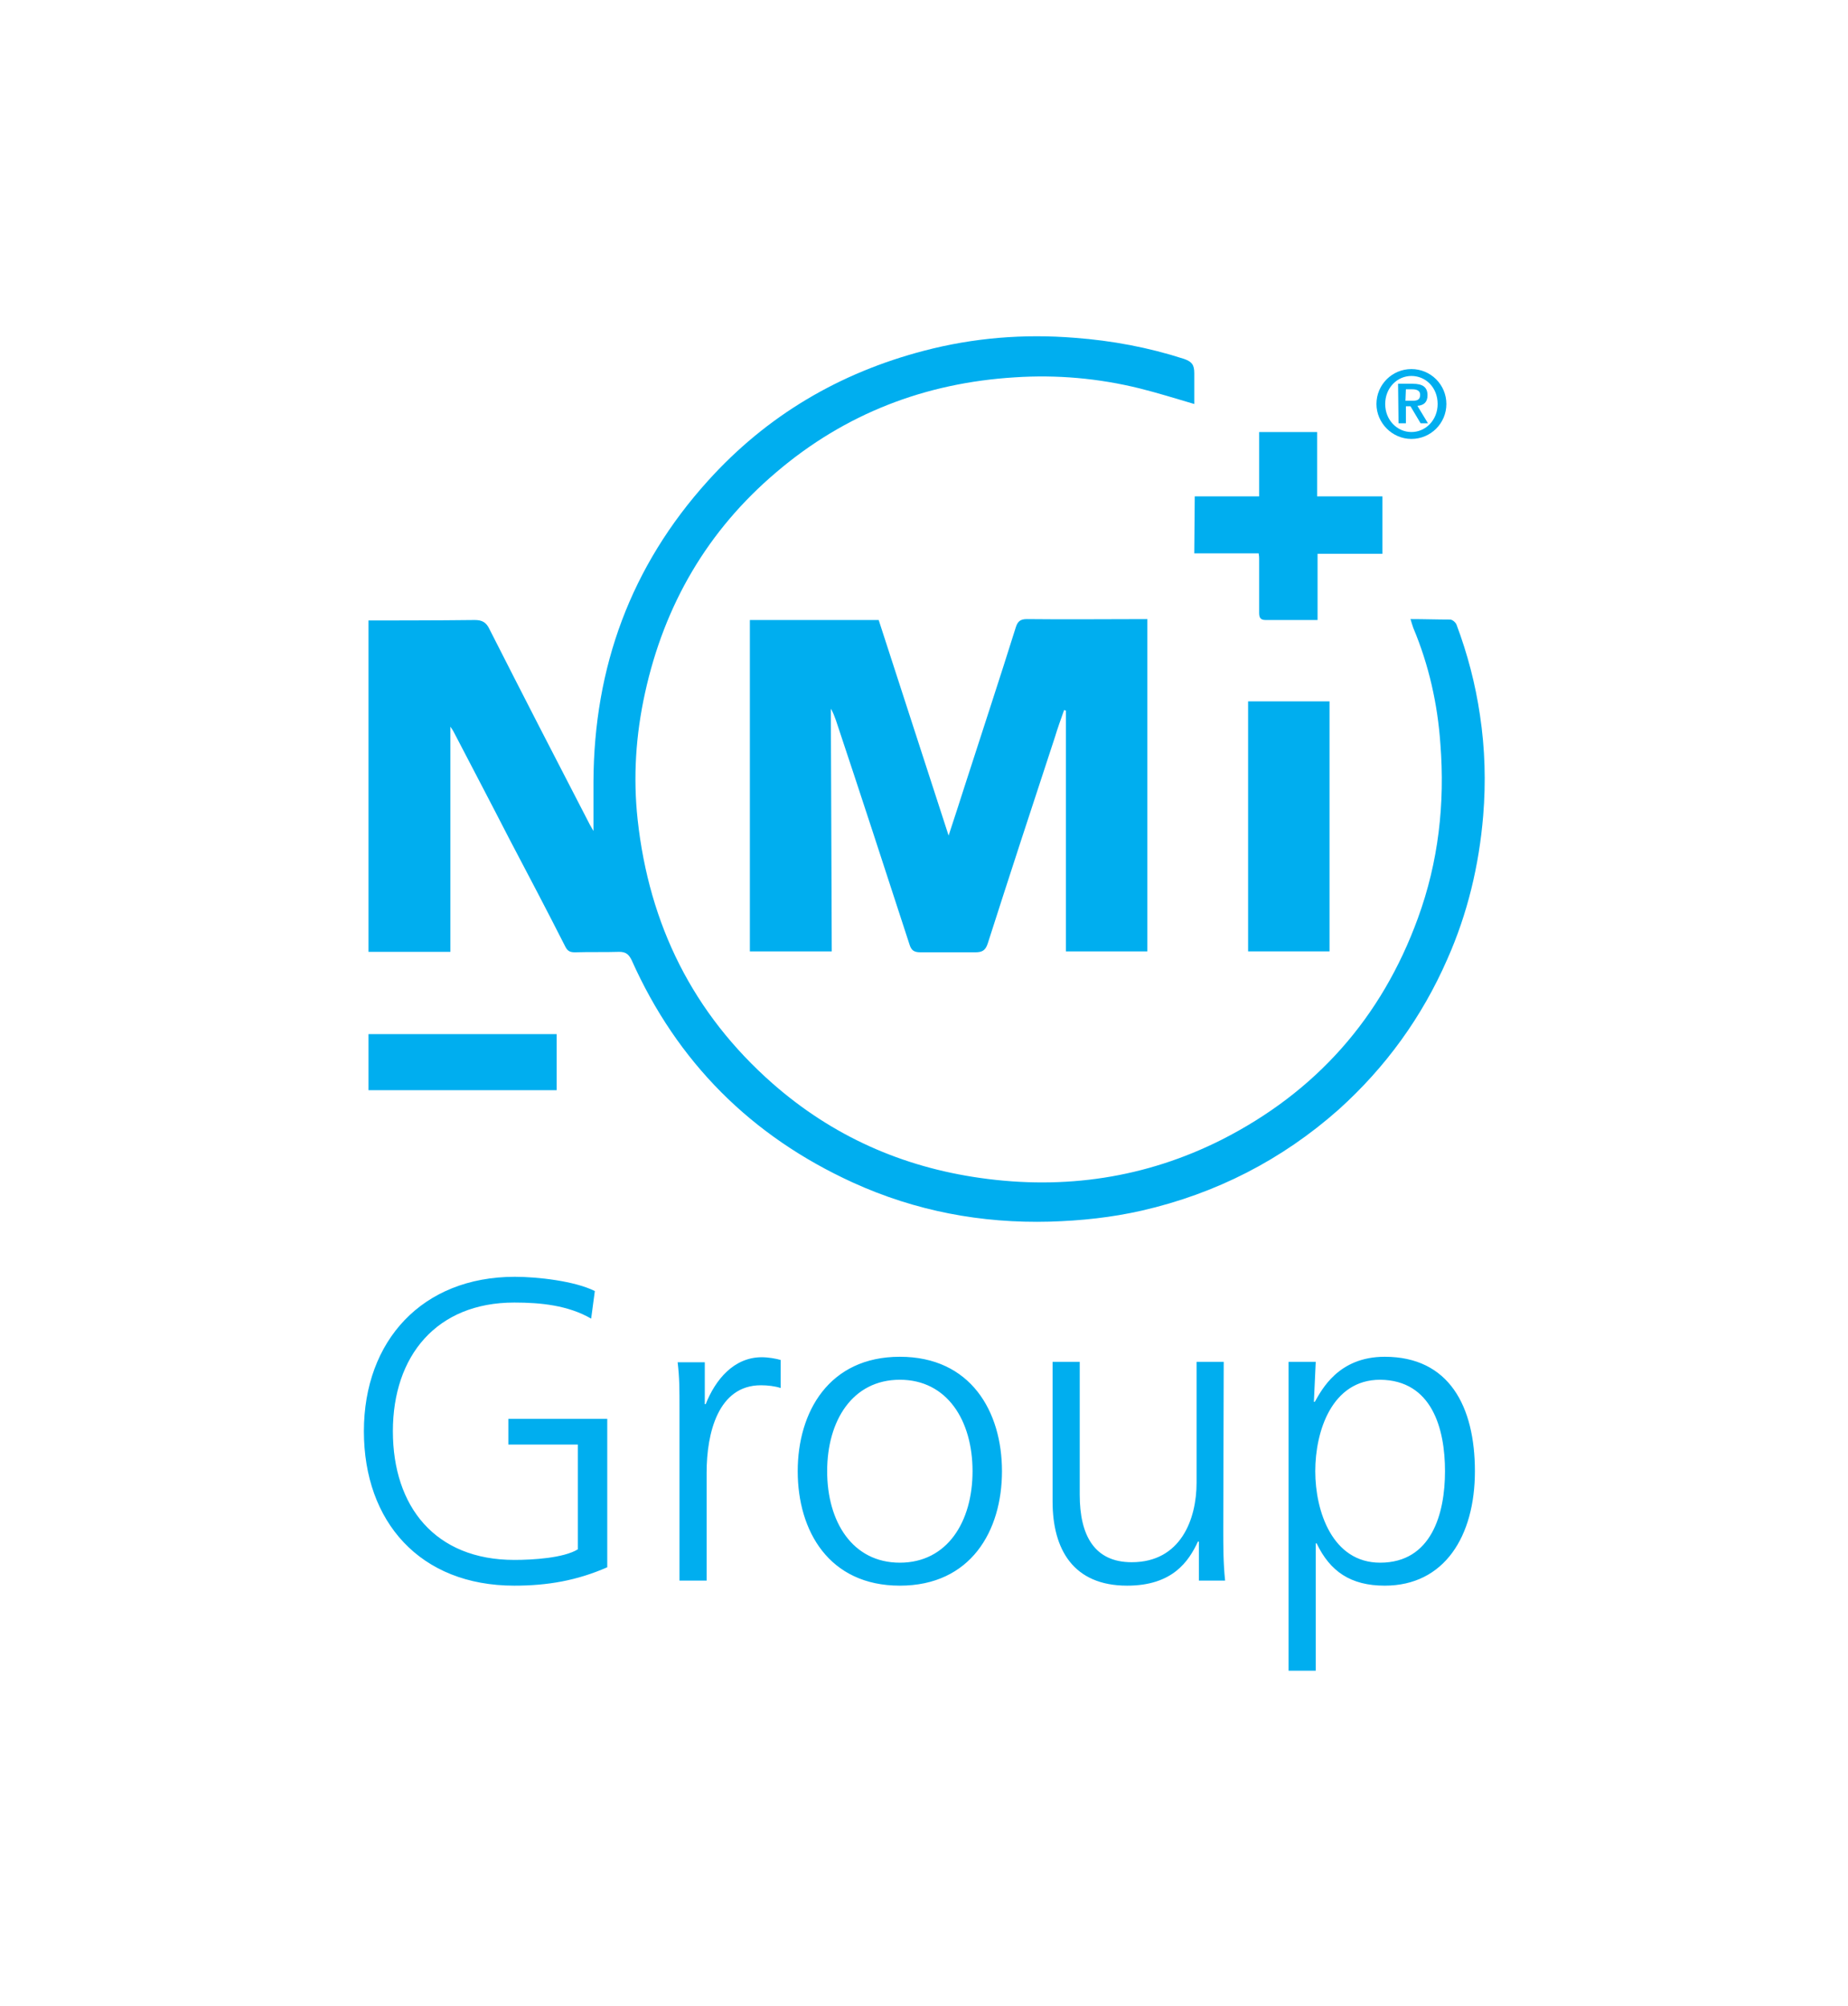
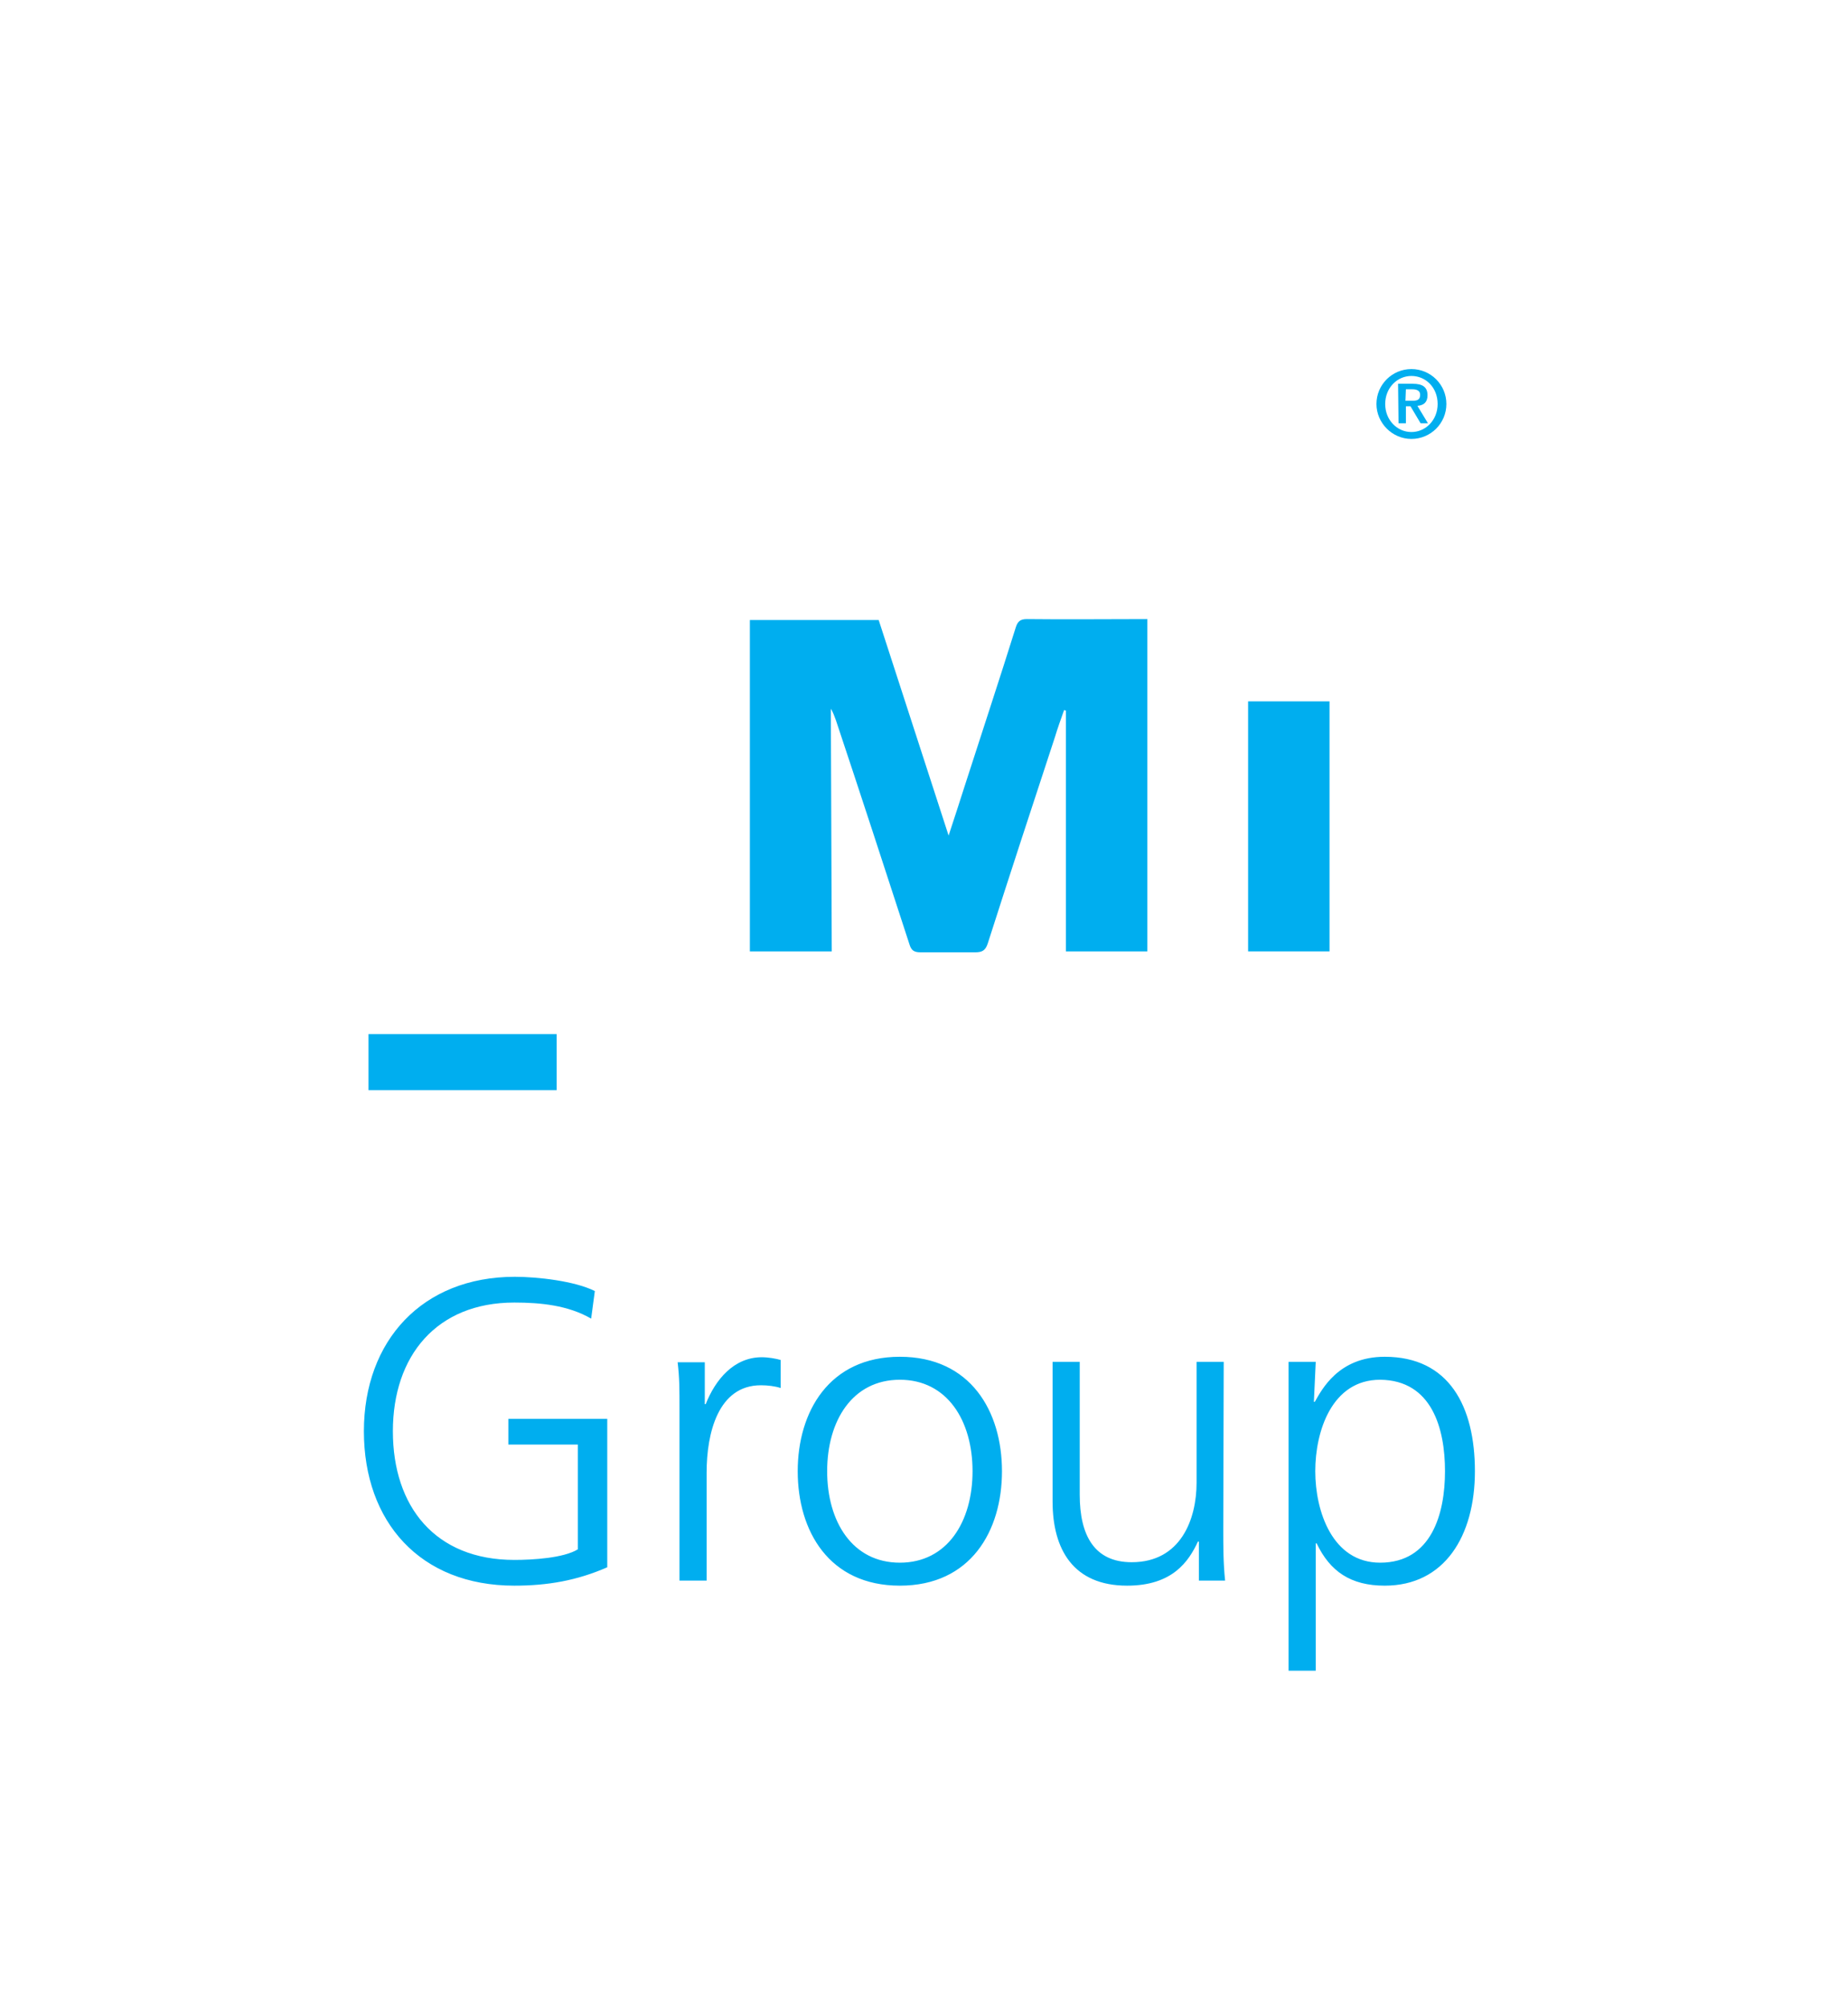
<svg xmlns="http://www.w3.org/2000/svg" width="211" height="229" viewBox="0 0 211 229" fill="none">
  <path d="M157.16 46.115C157.16 43.911 158.946 42.127 161.152 42.127C163.358 42.127 165.144 43.911 165.144 46.115C165.144 48.318 163.358 50.102 161.152 50.102C158.946 50.102 157.16 48.266 157.16 46.115ZM164.146 46.115C164.146 44.226 162.78 42.914 161.152 42.914C159.524 42.914 158.158 44.278 158.158 46.115C158.158 47.951 159.524 49.315 161.152 49.315C162.78 49.315 164.146 47.951 164.146 46.115ZM159.629 43.806H161.31C162.413 43.806 162.99 44.173 162.99 45.118C162.99 45.905 162.57 46.272 161.835 46.325L163.043 48.318H162.203L161.047 46.377H160.522V48.318H159.681L159.629 43.806ZM160.469 45.747H161.205C161.73 45.747 162.15 45.695 162.15 45.065C162.15 44.541 161.677 44.436 161.257 44.436H160.522L160.469 45.747Z" fill="#00AEEF" />
-   <path d="M161.047 70.667C162.623 70.667 164.094 70.72 165.564 70.72C165.827 70.72 166.195 71.034 166.3 71.297C167.56 74.654 168.453 78.064 168.979 81.632C169.556 85.462 169.661 89.291 169.346 93.121C168.874 98.787 167.56 104.296 165.249 109.49C162.36 116.1 158.211 121.818 152.853 126.645C146.34 132.416 138.828 136.246 130.371 138.187C126.905 138.974 123.438 139.341 119.866 139.446C112.04 139.656 104.528 138.239 97.385 134.987C85.776 129.688 77.319 121.241 72.119 109.595C71.804 108.965 71.489 108.65 70.701 108.65C69.02 108.703 67.339 108.65 65.659 108.703C65.133 108.703 64.818 108.598 64.555 108.073C62.454 103.929 60.301 99.837 58.147 95.745C56.046 91.652 53.892 87.56 51.791 83.521C51.739 83.416 51.634 83.258 51.424 82.944V108.65H42.074V70.825C42.442 70.825 50.478 70.825 54.208 70.772C55.048 70.772 55.521 71.034 55.889 71.821C59.67 79.271 63.505 86.721 67.339 94.118C67.497 94.38 67.654 94.695 67.76 94.853C67.76 93.016 67.76 91.128 67.76 89.239C67.812 76.176 72.014 64.634 80.839 54.876C87.562 47.426 95.861 42.547 105.526 40.029C111.147 38.56 116.872 38.088 122.703 38.56C126.957 38.875 131.159 39.662 135.204 40.973C136.097 41.288 136.36 41.655 136.36 42.6C136.36 43.544 136.36 44.961 136.36 46.115C134.206 45.485 132.21 44.856 130.109 44.331C125.434 43.177 120.654 42.757 115.874 43.072C105.631 43.701 96.492 47.216 88.665 53.879C80.786 60.542 75.849 69.041 73.643 79.114C72.592 83.888 72.277 88.714 72.802 93.541C74.115 105.555 79.105 115.68 88.245 123.707C95.073 129.688 103.005 133.203 111.935 134.462C121.547 135.826 130.792 134.462 139.459 130.108C150.227 124.651 157.738 116.205 161.888 104.821C164.251 98.368 164.987 91.705 164.461 84.937C164.146 80.373 163.148 75.913 161.362 71.664C161.257 71.349 161.152 71.034 161.047 70.667Z" fill="#00AEEF" />
  <path d="M94.968 108.598H85.619V70.772H100.326C102.952 78.852 105.579 86.983 108.31 95.377C108.993 93.331 109.571 91.495 110.149 89.712C112.092 83.678 114.088 77.645 115.979 71.612C116.189 70.93 116.504 70.668 117.24 70.668C121.81 70.72 126.327 70.668 131.002 70.668V108.598H121.705V81.108C121.652 81.108 121.547 81.055 121.494 81.055C121.127 82.104 120.759 83.101 120.444 84.15C117.87 91.967 115.296 99.837 112.775 107.706C112.512 108.493 112.145 108.703 111.357 108.703C109.256 108.703 107.26 108.703 105.106 108.703C104.371 108.703 104.056 108.493 103.845 107.811C101.062 99.26 98.278 90.708 95.441 82.209C95.284 81.79 95.126 81.317 94.863 80.898L94.968 108.598Z" fill="#00AEEF" />
  <path d="M151.802 80.058H142.505V108.598H151.802V80.058Z" fill="#00AEEF" />
-   <path d="M136.412 56.66H143.766V49.315H150.384V56.66H157.843V63.218H150.437V70.772C148.388 70.772 146.445 70.772 144.501 70.772C143.871 70.772 143.766 70.457 143.766 69.933C143.766 67.887 143.766 65.841 143.766 63.795C143.766 63.637 143.766 63.48 143.713 63.165H136.359L136.412 56.66Z" fill="#00AEEF" />
  <path d="M63.557 118.041H42.074V124.441H63.557V118.041Z" fill="#00AEEF" />
  <path d="M164.987 167.933C164.987 172.76 163.463 178.374 157.58 178.374C152.118 178.374 150.174 172.498 150.174 167.933C150.174 163.369 152.065 157.493 157.58 157.493C163.516 157.546 164.987 163.107 164.987 167.933ZM147.127 190.702H150.227V176.17H150.332C151.855 179.37 154.219 180.997 158.106 180.997C164.934 180.997 168.401 175.331 168.401 167.933C168.401 160.536 165.459 154.87 158.106 154.87C152.8 154.87 150.909 158.648 150.122 160.012H150.016L150.227 155.447H147.127V190.702ZM139.721 155.447H136.622V169.245C136.622 173.39 134.836 178.321 129.216 178.321C124.961 178.321 123.28 175.278 123.28 170.609V155.447H120.181V171.396C120.181 176.852 122.545 180.997 128.691 180.997C133.891 180.997 135.729 178.216 136.78 175.96H136.885V180.42H139.879C139.669 178.426 139.669 176.485 139.669 174.544L139.721 155.447ZM94.443 167.933C94.443 162.163 97.332 157.493 102.742 157.493C108.153 157.493 111.042 162.163 111.042 167.933C111.042 173.704 108.153 178.374 102.742 178.374C97.332 178.374 94.443 173.704 94.443 167.933ZM91.081 167.933C91.081 174.754 94.653 180.997 102.742 180.997C110.832 180.997 114.403 174.754 114.403 167.933C114.403 161.113 110.832 154.87 102.742 154.87C94.653 154.87 91.081 161.166 91.081 167.933ZM77.582 180.42H80.681V168.091C80.681 163.579 81.994 158.123 86.879 158.123C87.667 158.123 88.508 158.228 89.138 158.438V155.237C88.613 155.08 87.72 154.923 86.984 154.923C83.78 154.923 81.679 157.493 80.576 160.274H80.471V155.5H77.372C77.582 157.336 77.582 158.333 77.582 161.061V180.42ZM65.974 176.852C64.345 177.849 60.826 178.059 58.725 178.059C49.69 178.059 44.858 171.973 44.858 163.369C44.858 154.765 49.848 148.68 58.725 148.68C61.719 148.68 64.871 148.994 67.497 150.516L67.917 147.368C65.606 146.214 61.351 145.742 58.778 145.742C48.22 145.742 41.549 153.034 41.549 163.369C41.549 173.704 47.957 180.997 58.725 180.997C62.507 180.997 65.869 180.42 69.335 178.898V161.953H58.042V164.891H65.974V176.852Z" fill="#00AEEF" />
</svg>